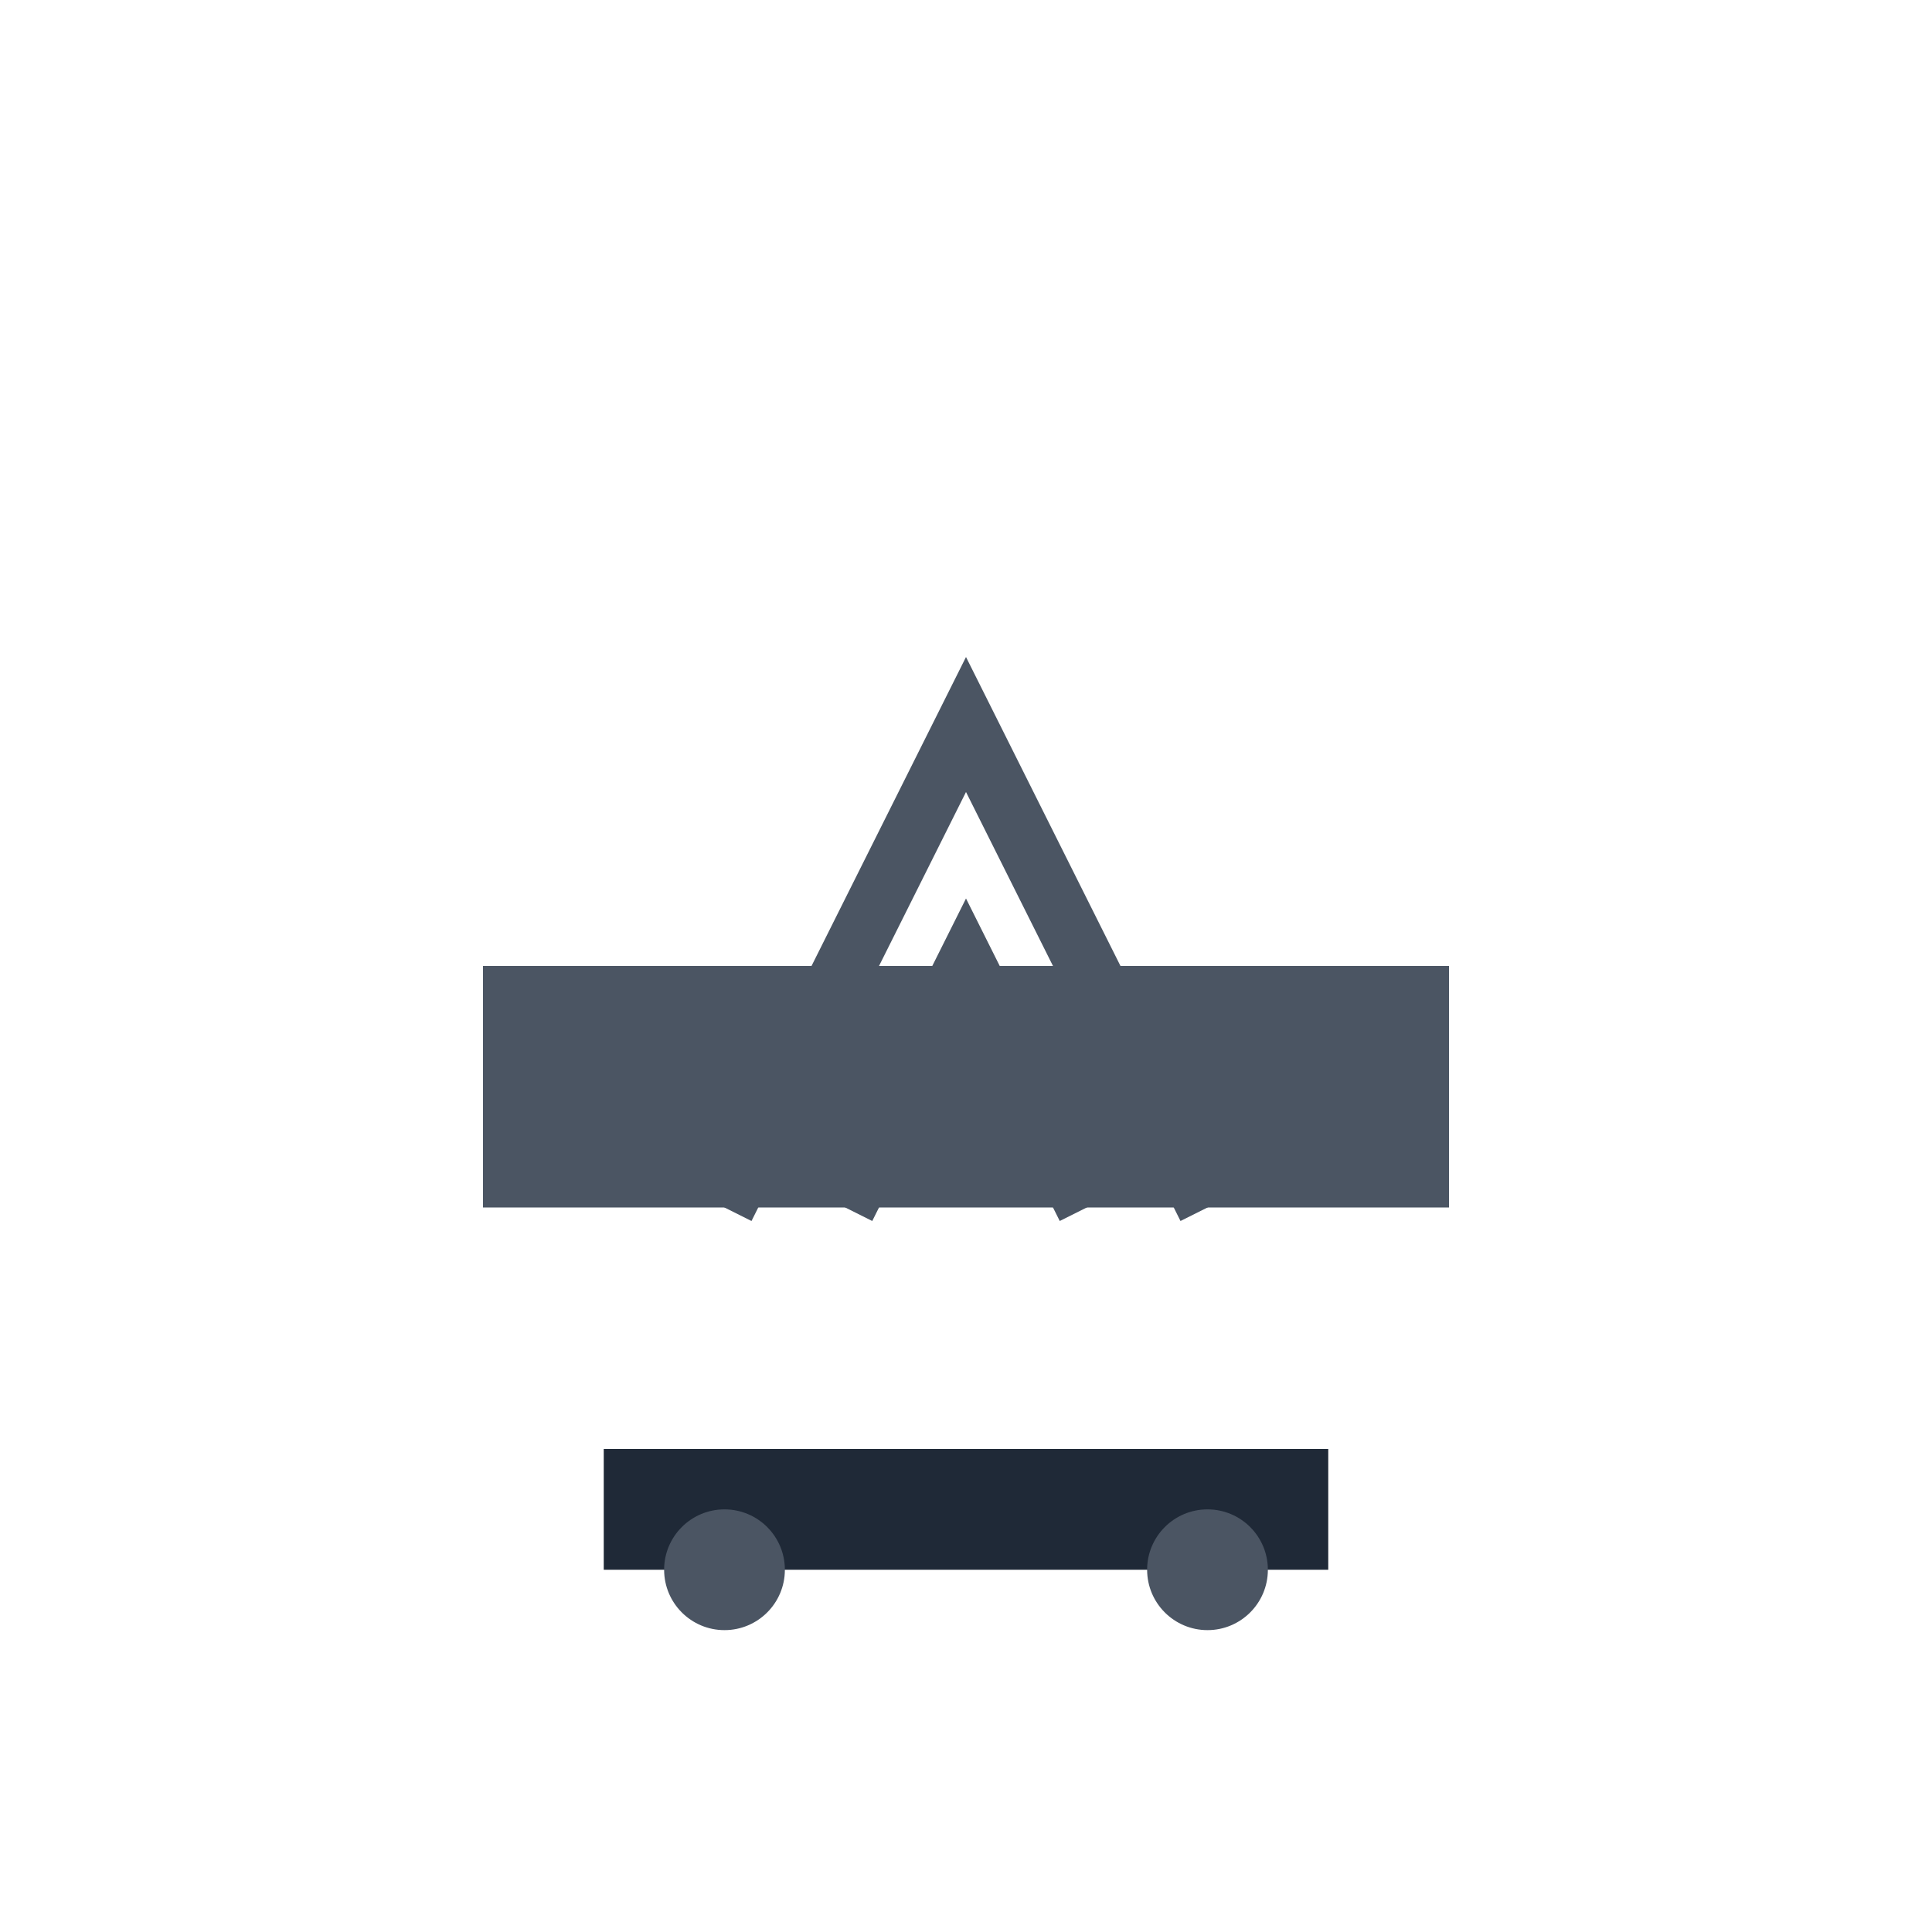
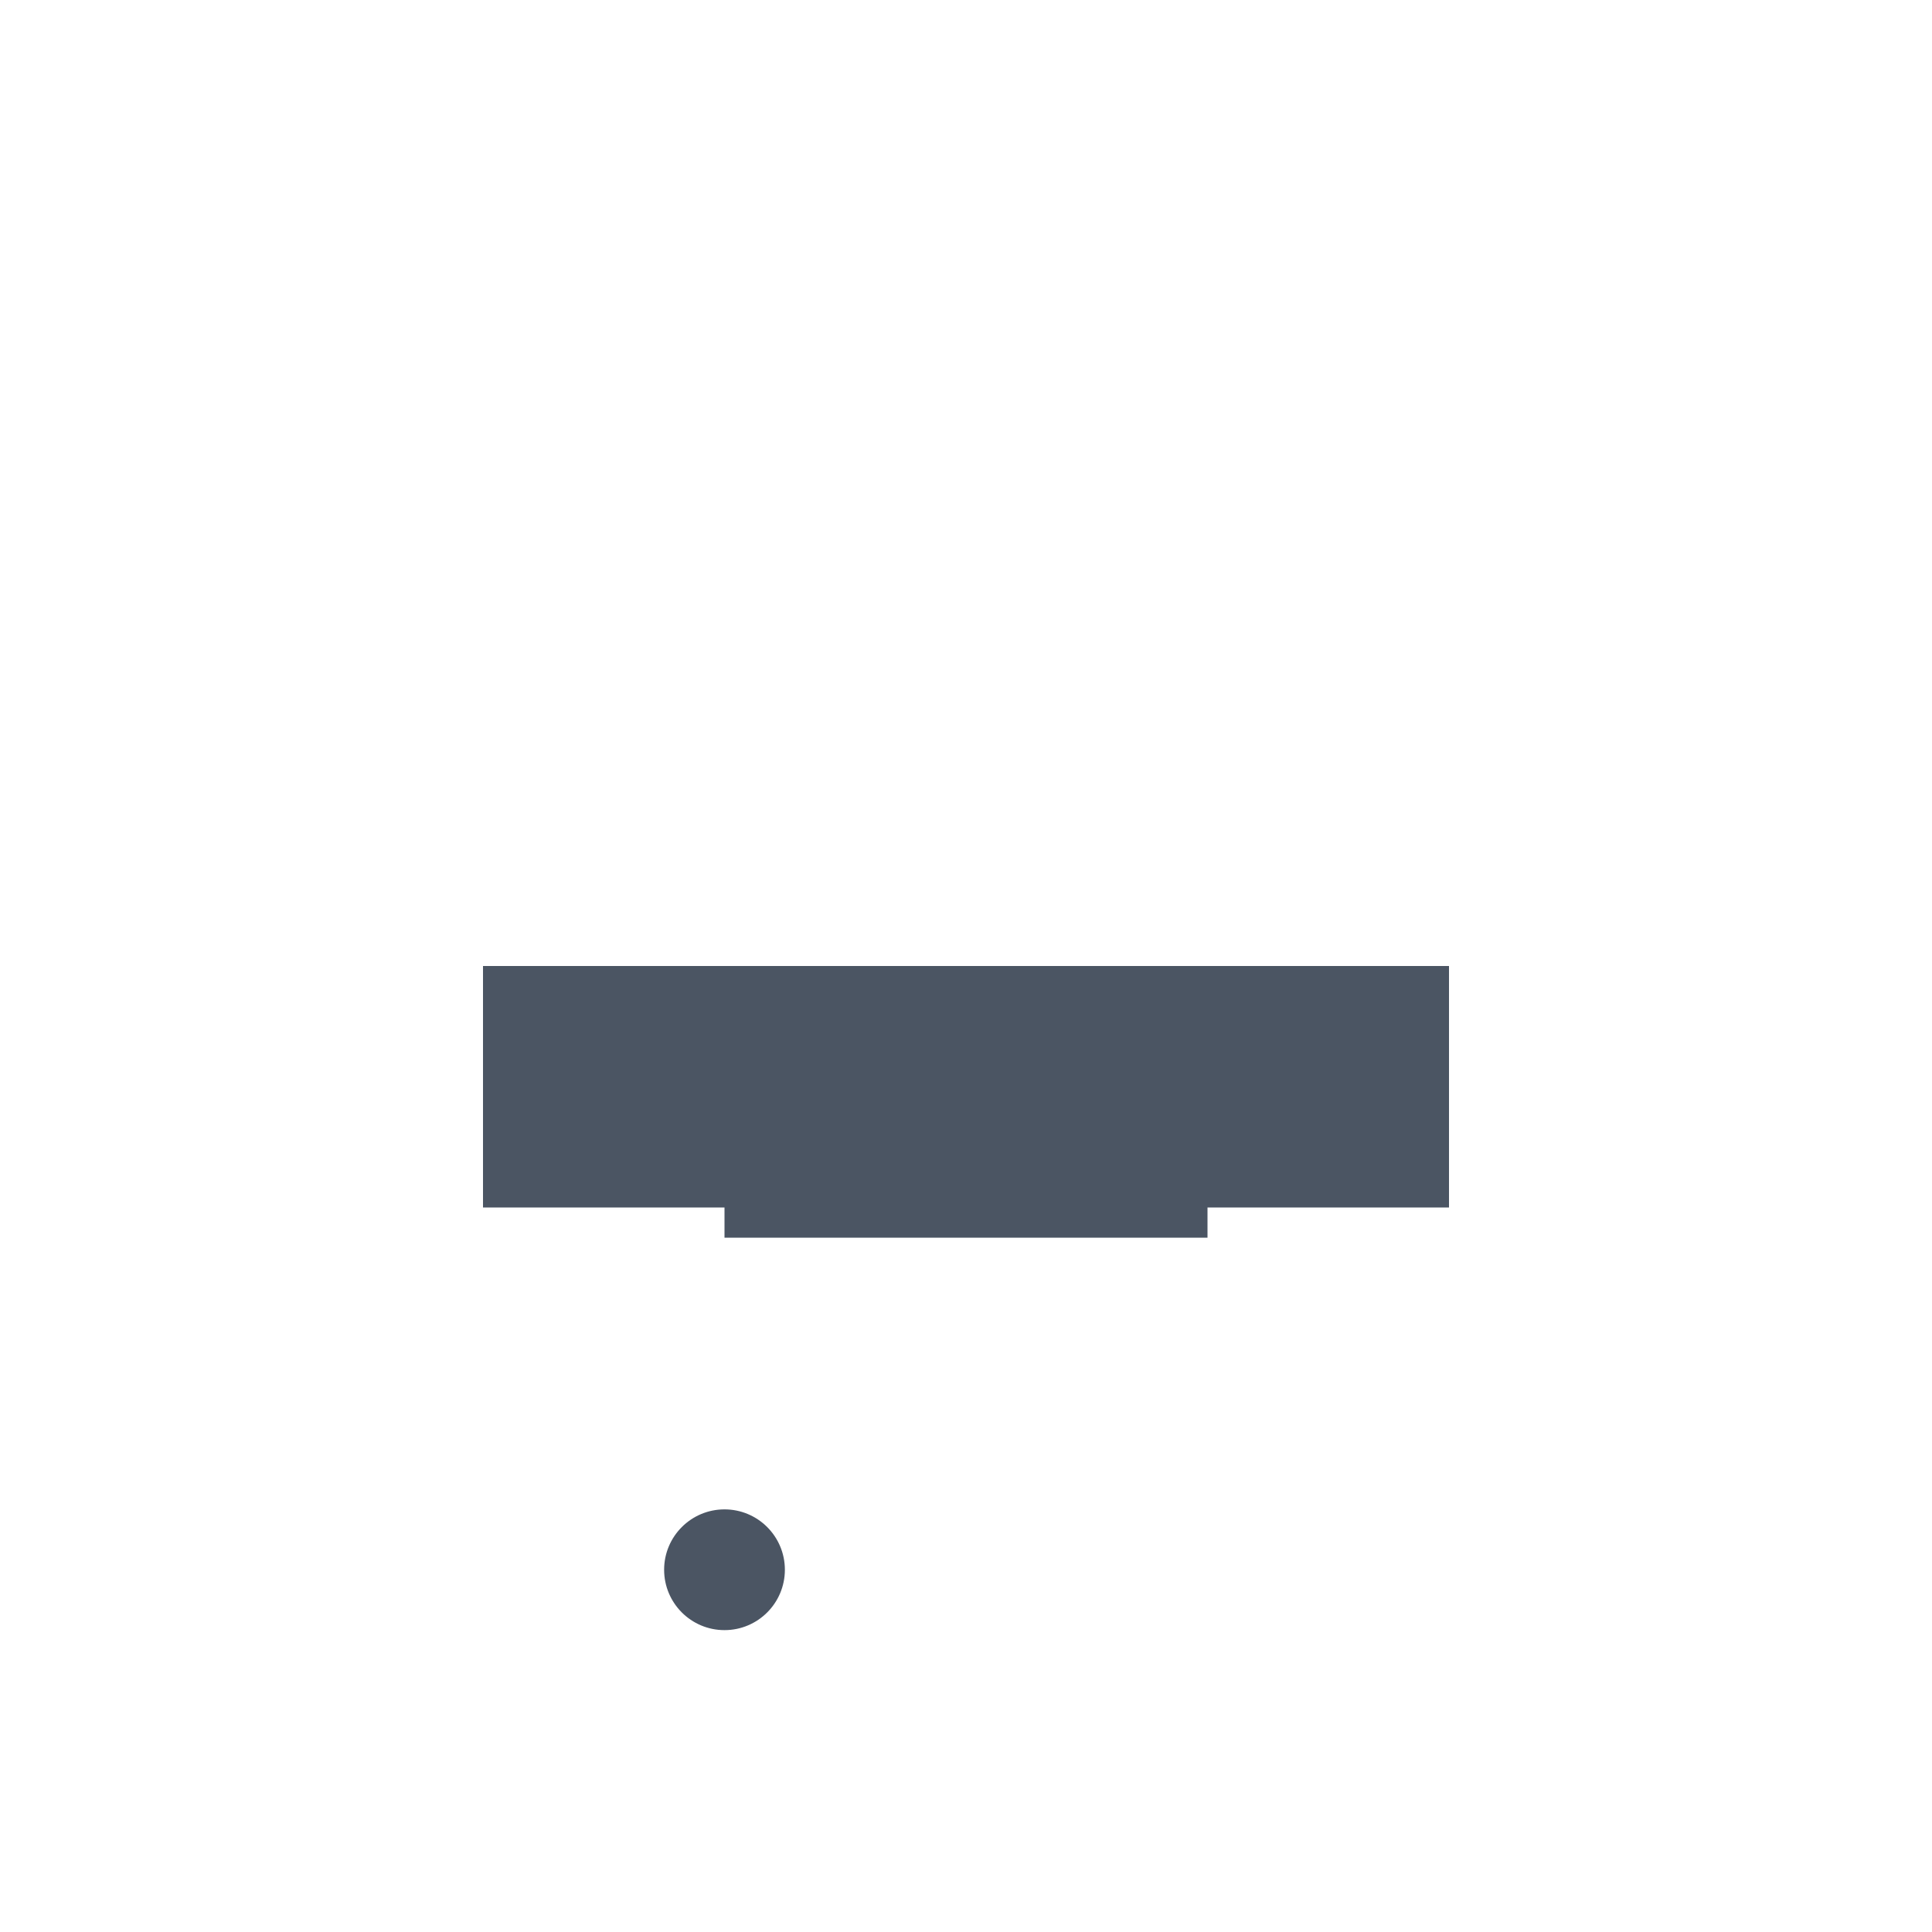
<svg xmlns="http://www.w3.org/2000/svg" width="64" height="64" viewBox="0 0 64 64" fill="none">
  <path d="M16 32H48V40H16V32Z" fill="#4B5563" />
-   <path d="M24 40L32 24L40 40" stroke="#4B5563" stroke-width="2" />
-   <path d="M28 40L32 32L36 40" stroke="#4B5563" stroke-width="2" />
-   <path d="M20 48H44V52H20V48Z" fill="#1F2937" />
+   <path d="M24 40L40 40" stroke="#4B5563" stroke-width="2" />
  <circle cx="24" cy="52" r="2" fill="#4B5563" />
-   <circle cx="40" cy="52" r="2" fill="#4B5563" />
</svg>